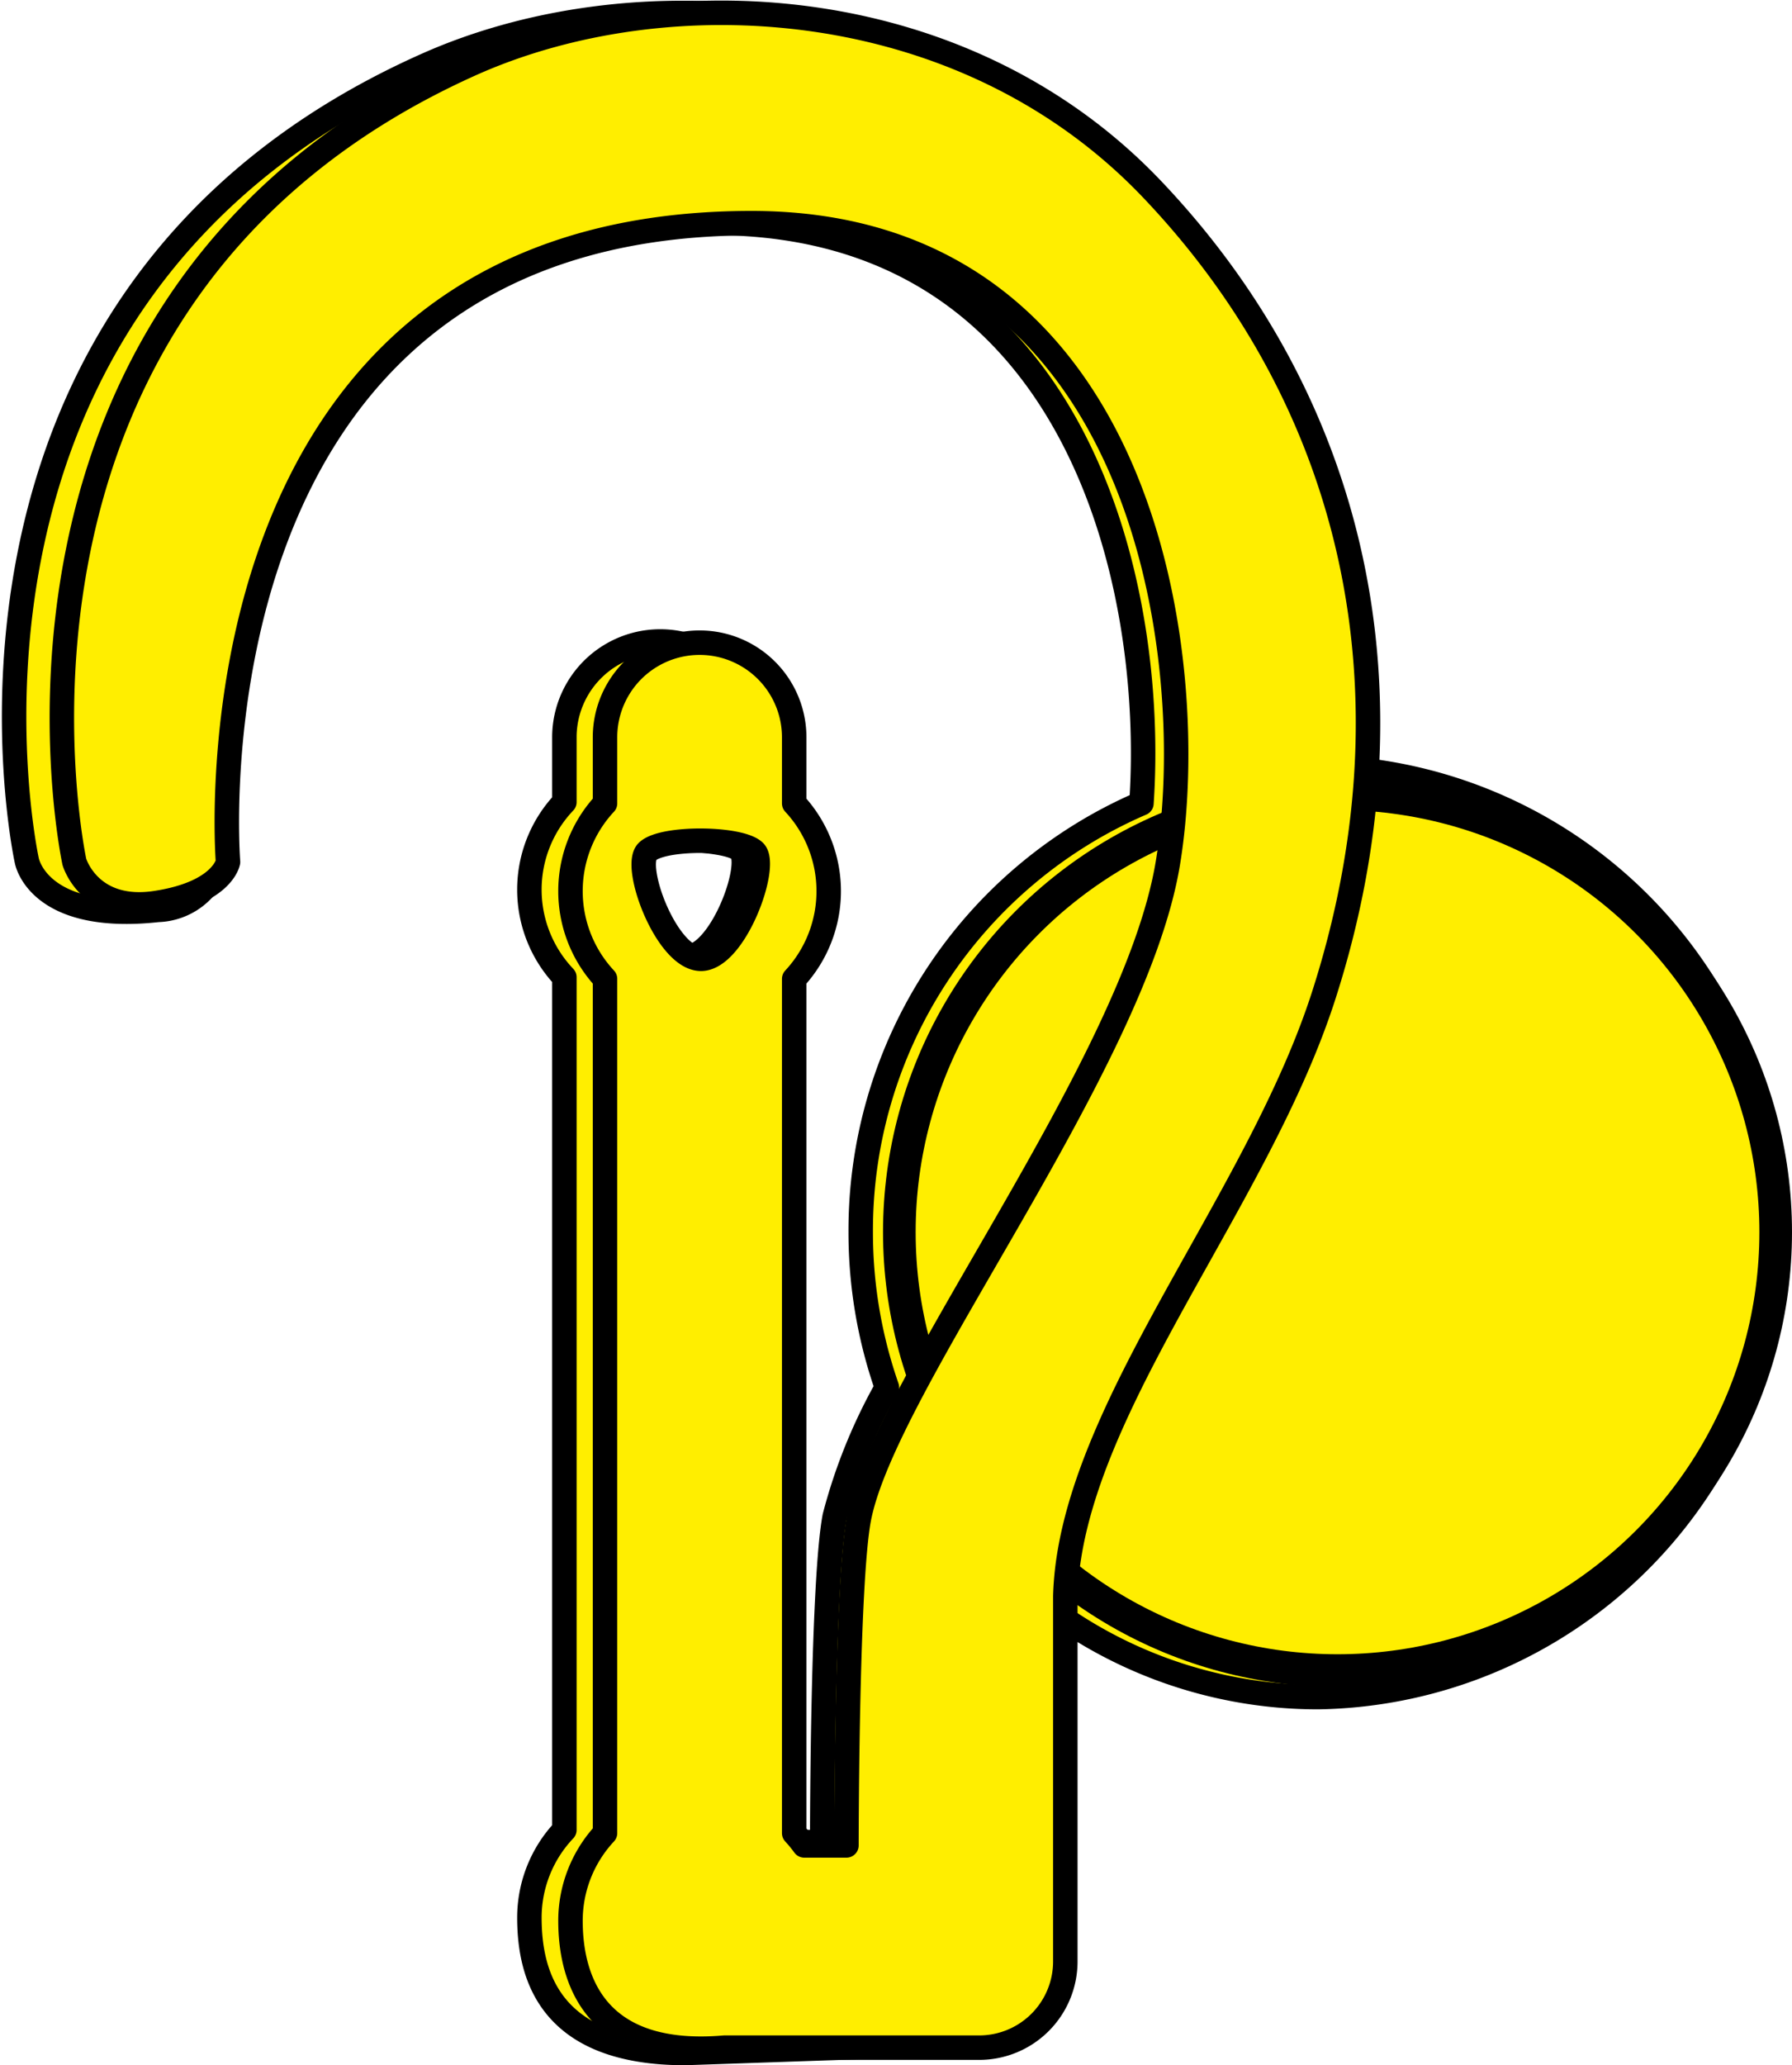
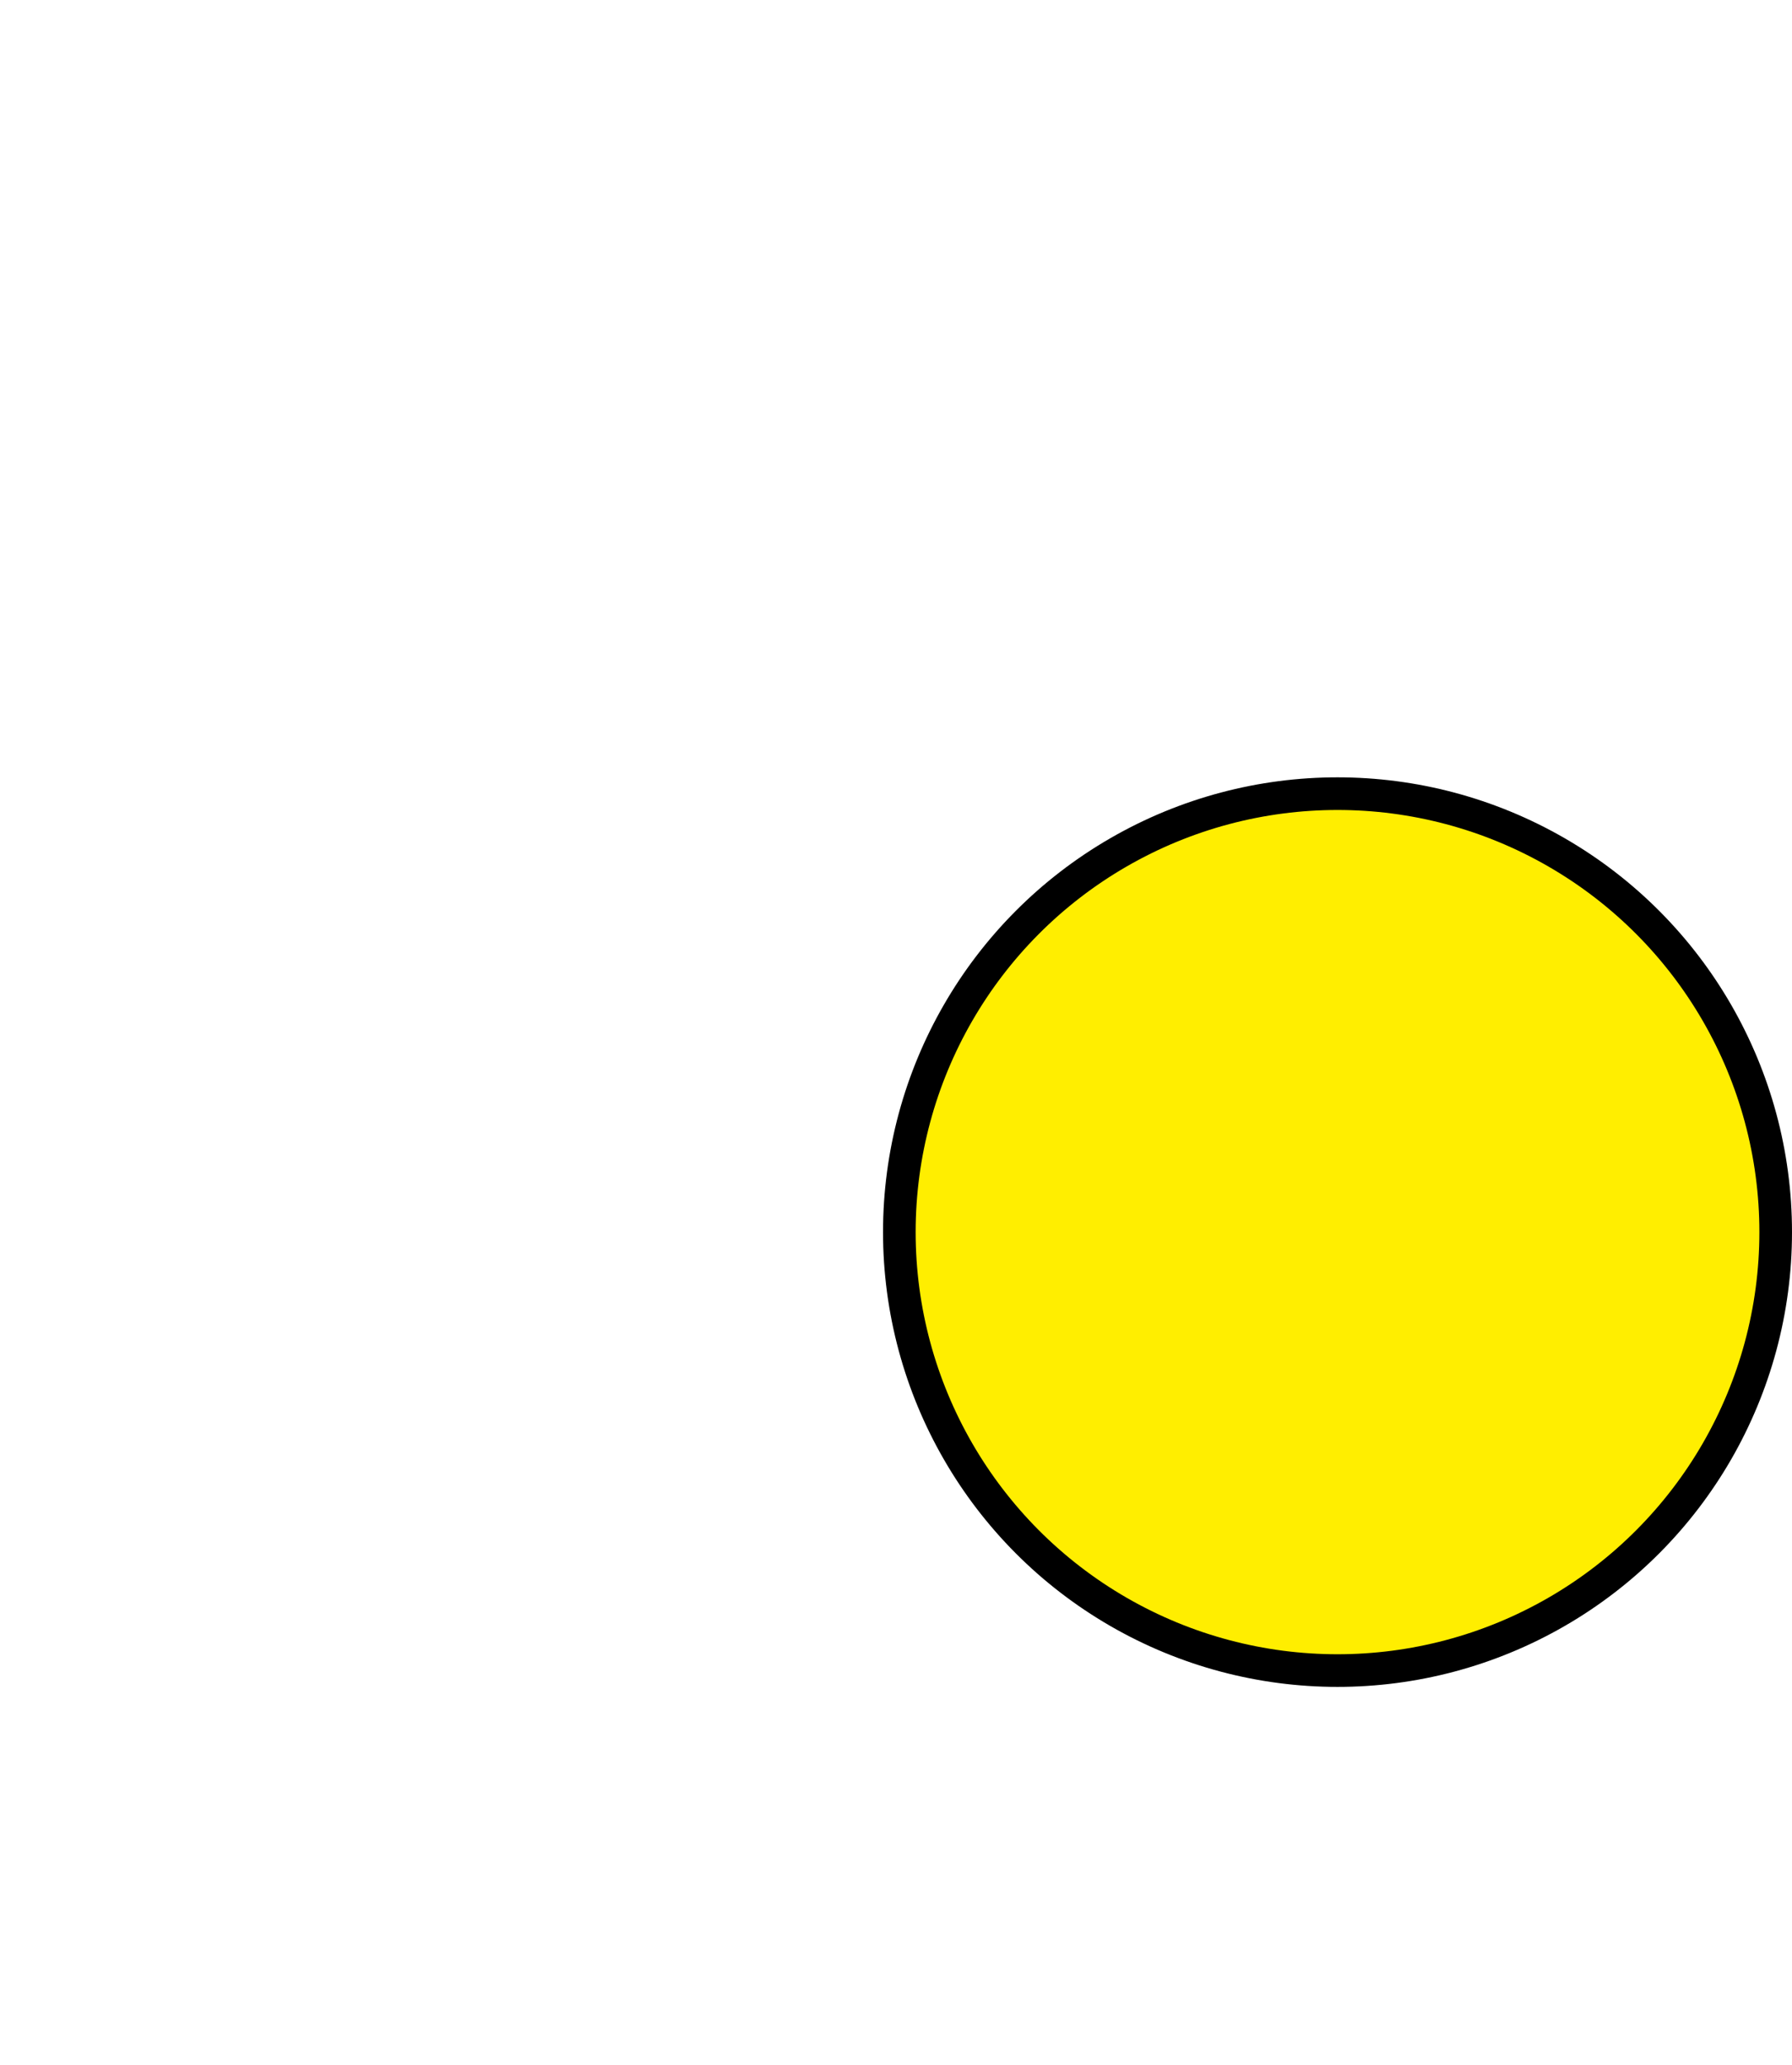
<svg xmlns="http://www.w3.org/2000/svg" width="109.873" height="126.537" viewBox="0 0 109.873 126.537">
  <g id="Composant_72_1" data-name="Composant 72 – 1" transform="translate(0.865 0.786)">
-     <path id="Tracé_433" data-name="Tracé 433" d="M288.054,4953.994h-3.426a7.955,7.955,0,0,0-.624-.75V4901a7.786,7.786,0,0,0,0-10.733v-4.039a5.879,5.879,0,0,0-11.757,0v4.039a7.785,7.785,0,0,0,0,10.733v52.248a7.807,7.807,0,0,0-2.145,5.367c0,3.6,1.29,8.3,9.556,8.3l15.834-.541a5.313,5.313,0,0,0,5.352-5.273v-22.32a27.667,27.667,0,0,0,17.622,6.328,28.494,28.494,0,0,0,1.1-56.942,46.313,46.313,0,0,0-13.311-35.445c-11.7-12.128-30.18-13.074-42.419-7.636-32.122,14.271-24.551,48.762-24.551,48.762s.652,3.836,8.043,3.025a3.952,3.952,0,0,0,3.795-3.454s-5.487-38.64,30.231-38.64c22.376,0,27.185,22.24,26.274,35.566a28.5,28.5,0,0,0-17.212,26.279,28.843,28.843,0,0,0,1.606,9.506,33.156,33.156,0,0,0-3.2,7.915c-.742,3.9-.766,18.971-.767,19.956m-8.341-54.227c-2.118,0-5.765-5.642-4.839-6.554s7.288-.867,8.167,0S281.831,4899.767,279.713,4899.767Z" transform="translate(-238.508 -4841.907)" fill="#fe0" stroke="#000" stroke-linecap="round" stroke-linejoin="round" stroke-width="1.5" />
    <circle id="Ellipse_19" data-name="Ellipse 19" cx="26.866" cy="26.866" r="26.866" transform="translate(54.276 47.844)" fill="#fe0" stroke="#000" stroke-linecap="round" stroke-linejoin="round" stroke-width="2" />
-     <path id="Tracé_434" data-name="Tracé 434" d="M303.167,4936.646c1.6-10.619,11.784-22.564,15.63-34.506,5.98-18.57,1.948-36.316-10.5-49.406-11.549-12.149-29.786-13.1-41.864-7.65-31.7,14.3-24.23,48.85-24.23,48.85s.922,3.147,5.014,2.518,4.406-2.518,4.406-2.518-3.151-39.139,32.1-39.139c24.234,0,27.592,26.838,25.519,39.252s-17.4,31.928-18.944,40.157c-.732,3.908-.756,19-.757,19.992h-2.587a7.886,7.886,0,0,0-.616-.751V4901.1a7.887,7.887,0,0,0,0-10.752V4886.3a5.8,5.8,0,0,0-11.6,0v4.047a7.884,7.884,0,0,0,0,10.752v52.343a7.879,7.879,0,0,0-2.117,5.376c0,3.606,1.518,8.445,9.431,7.77h15.627a5.282,5.282,0,0,0,5.282-5.282v-22.4a18.851,18.851,0,0,1,.206-2.262m-22.551-36.775c-2.09,0-4.2-5.652-3.285-6.566s5.7-.868,6.57,0S282.706,4899.871,280.616,4899.871Z" transform="translate(-238.508 -4841.907)" fill="#fe0" stroke="#000" stroke-linecap="round" stroke-linejoin="round" stroke-width="1.5" />
  </g>
</svg>